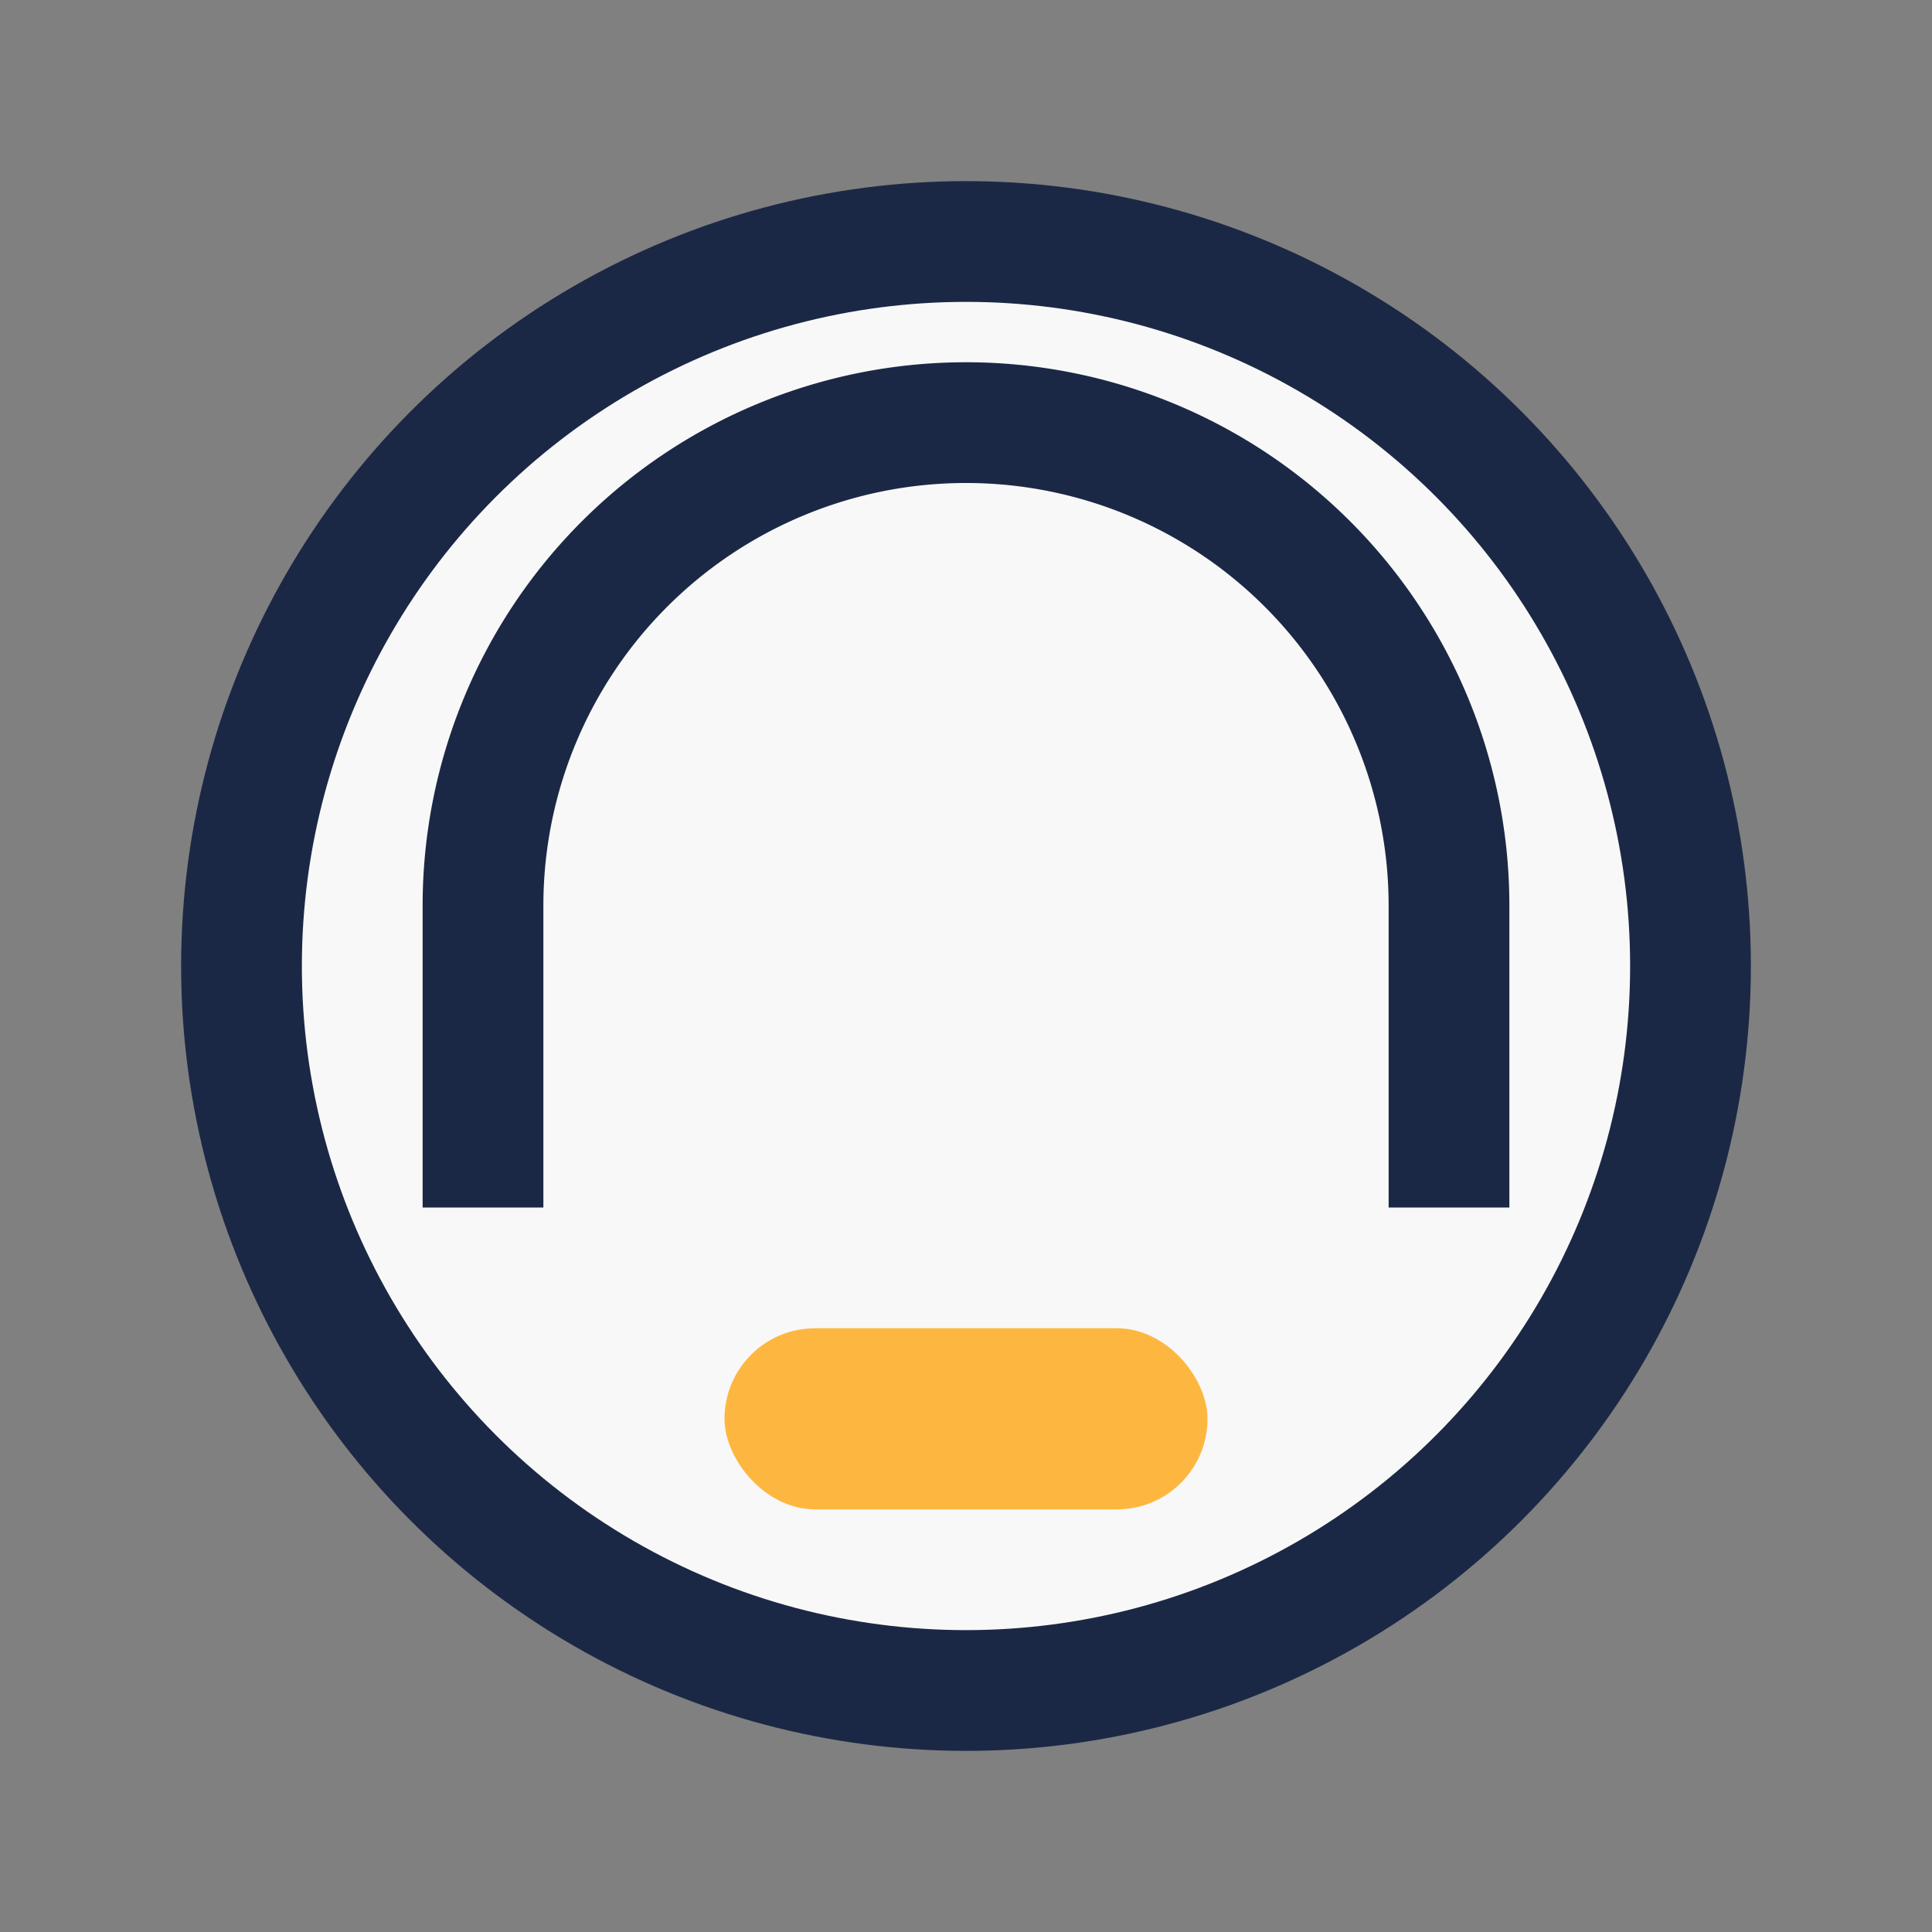
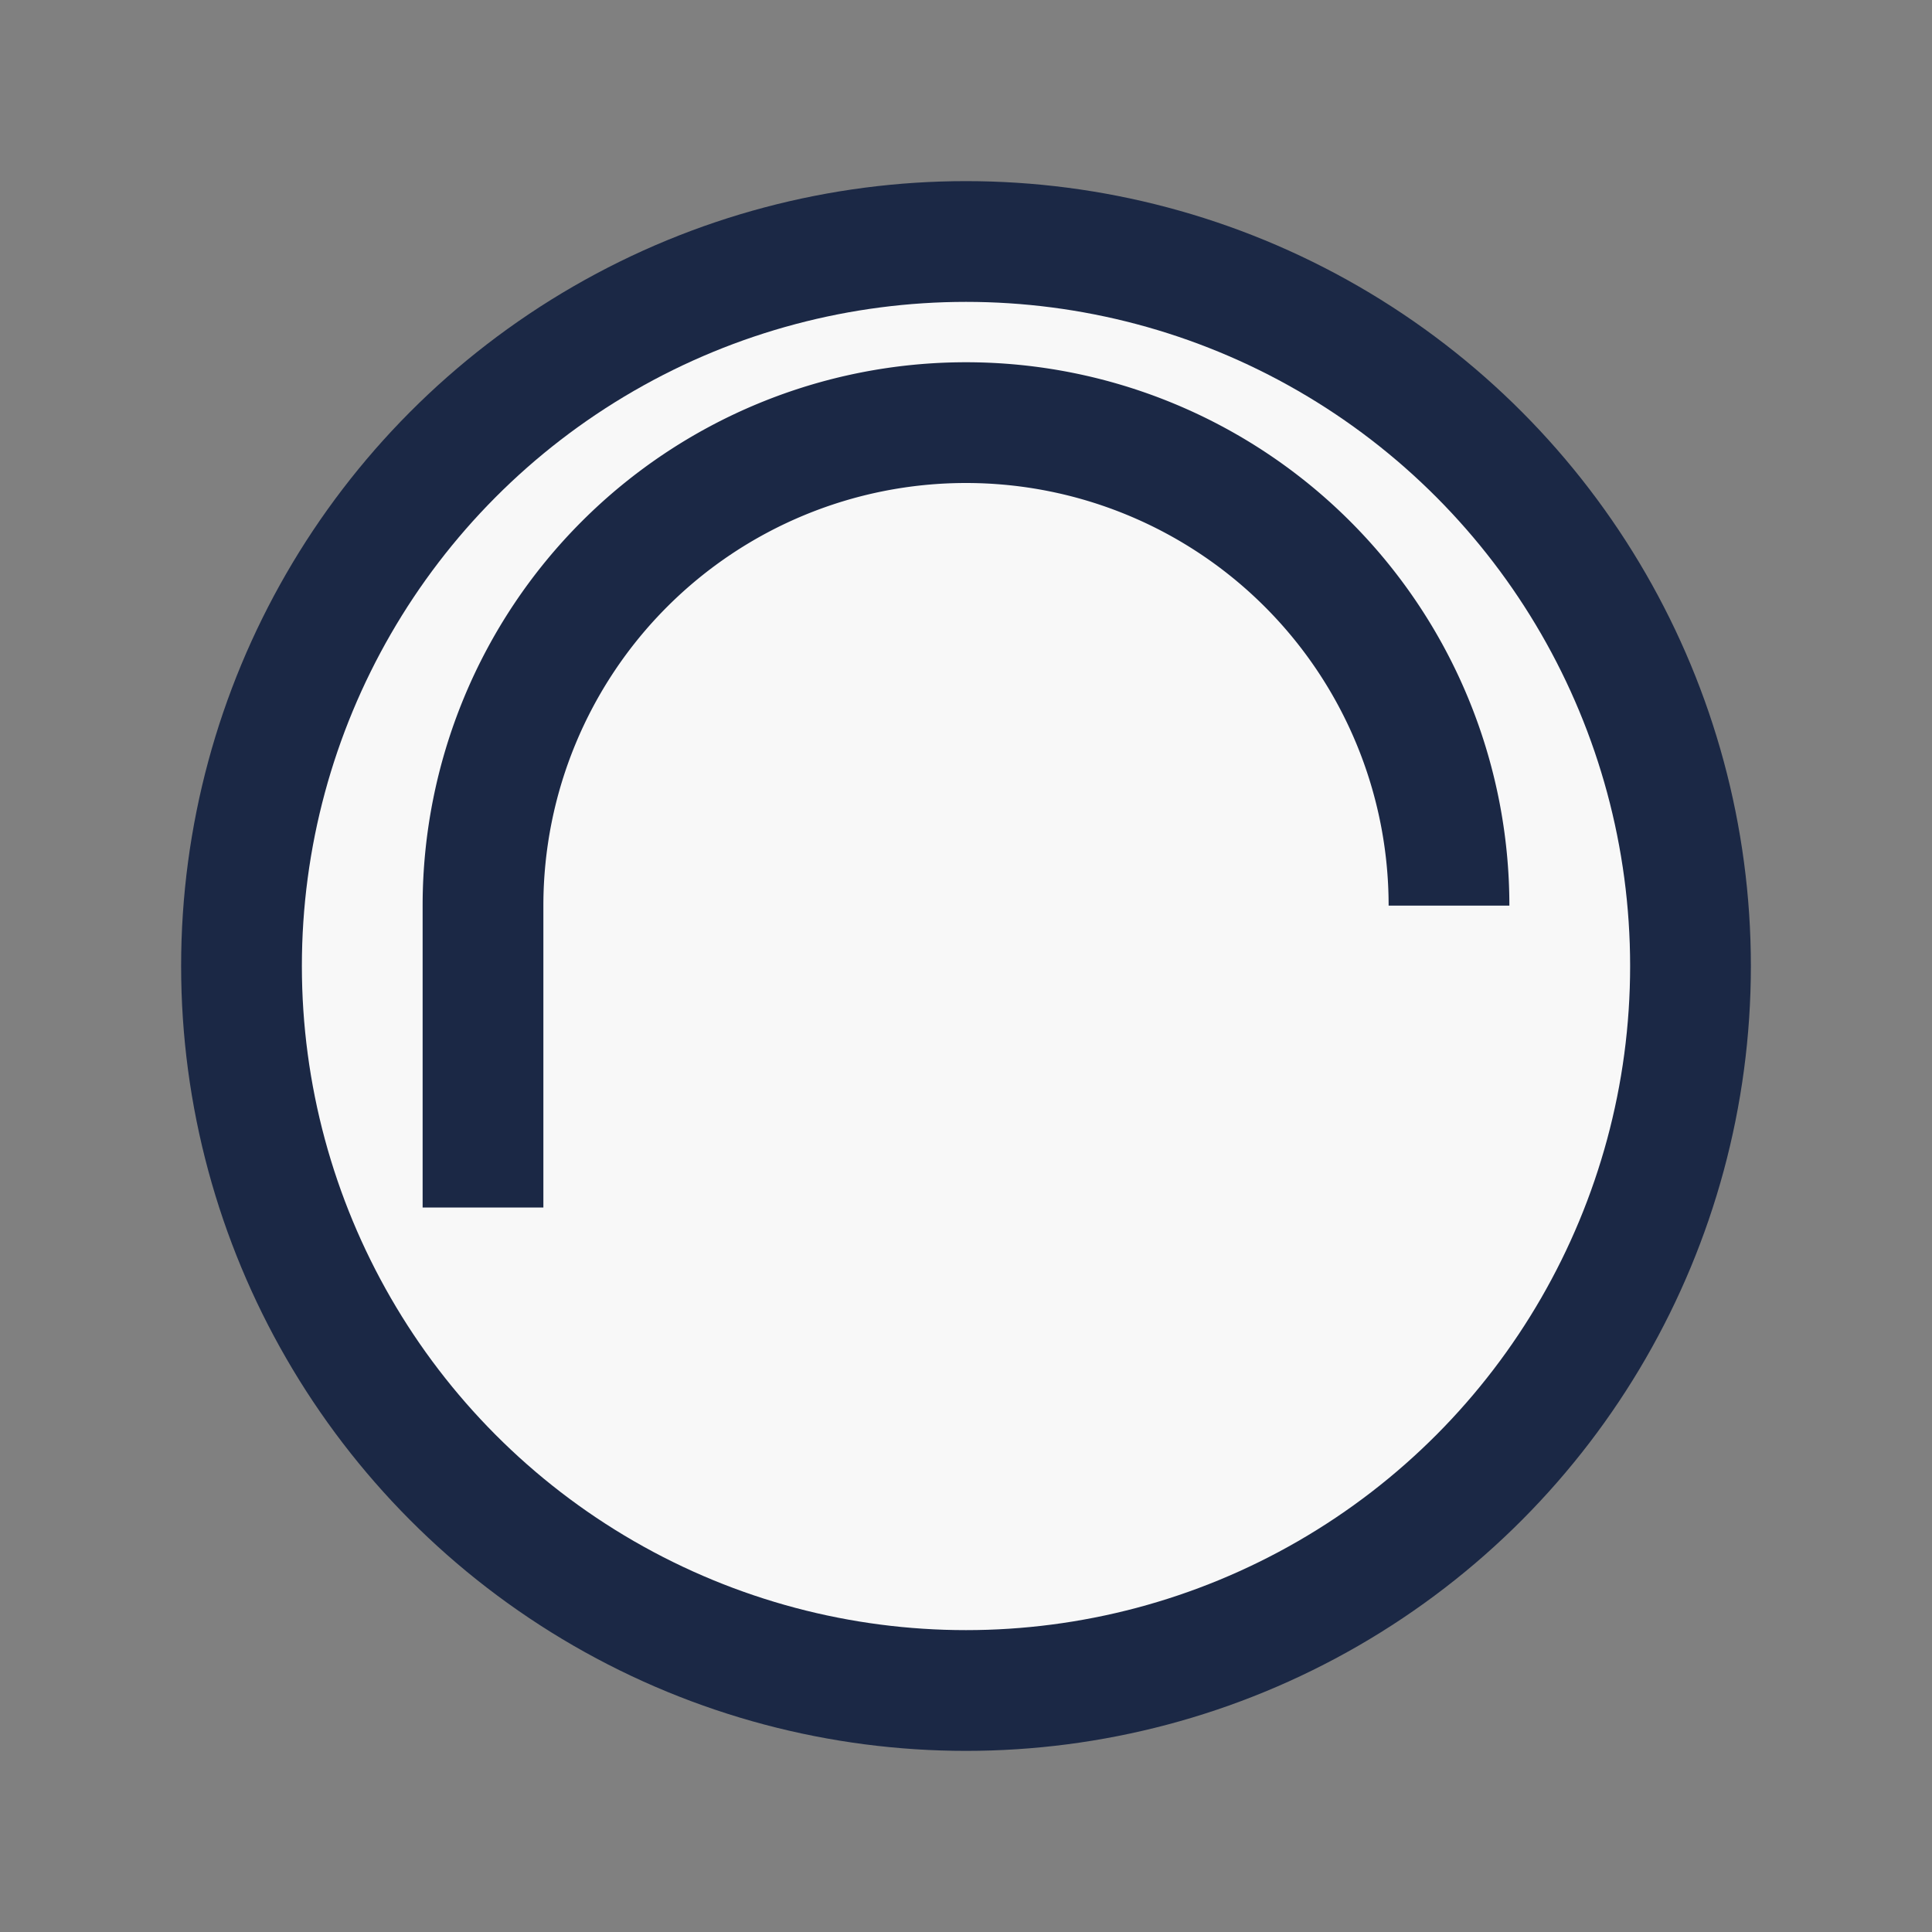
<svg xmlns="http://www.w3.org/2000/svg" viewBox="0 0 32 32">
  <rect x="0" y="0" width="32" height="32" fill="#808080" stroke="none" />
  <circle cx="16" cy="16" r="12" fill="#F8F8F8" stroke="#1B2845" stroke-width="2" />
-   <path d="M8 20v-5a8 8 0 0116 0v5" stroke="#1B2845" stroke-width="2" fill="none" />
-   <rect x="12" y="22" width="8" height="3" rx="1.5" fill="#FDB741" />
+   <path d="M8 20v-5a8 8 0 0116 0" stroke="#1B2845" stroke-width="2" fill="none" />
</svg>